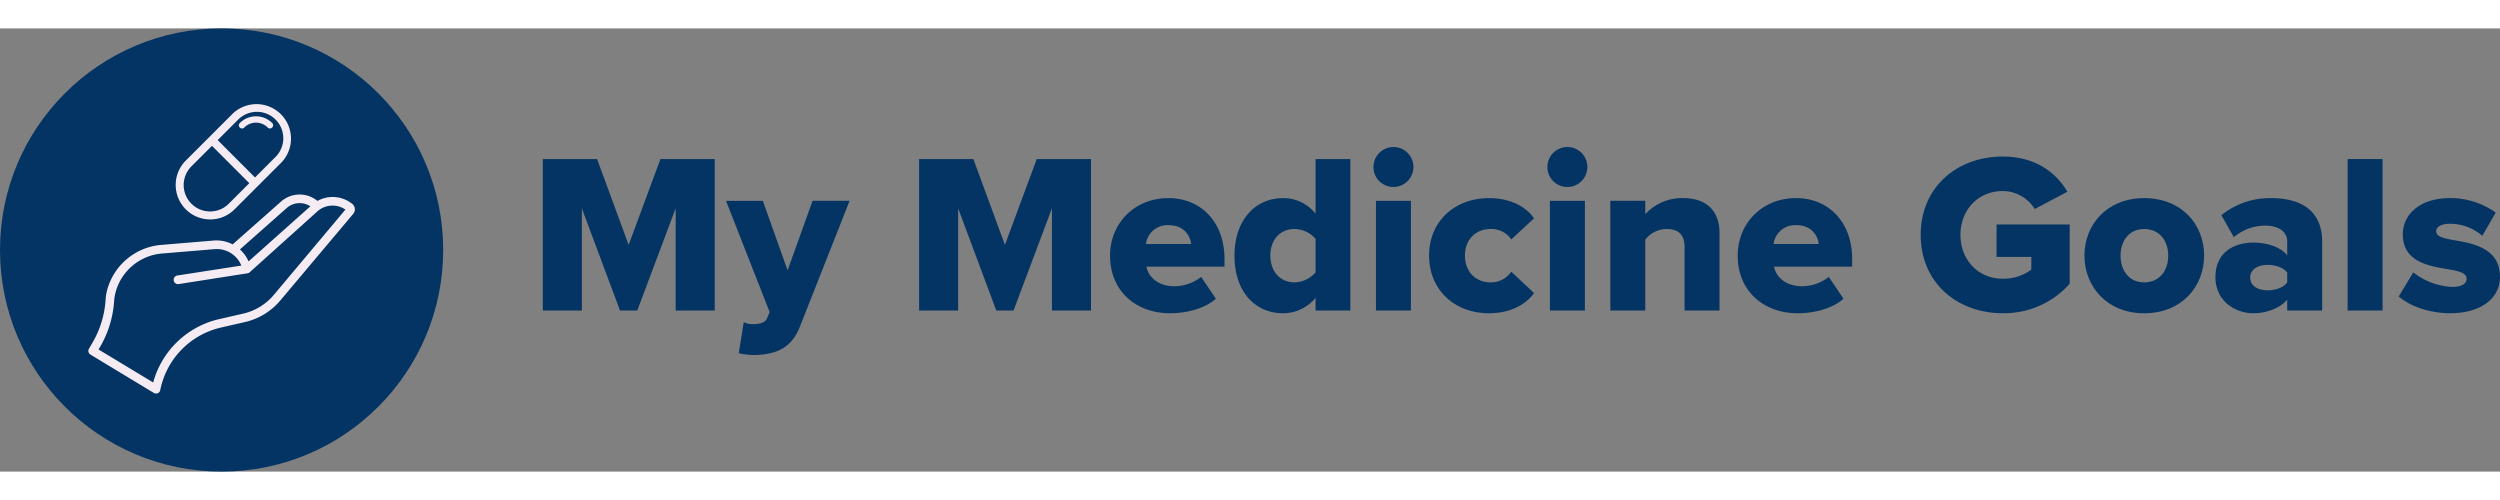
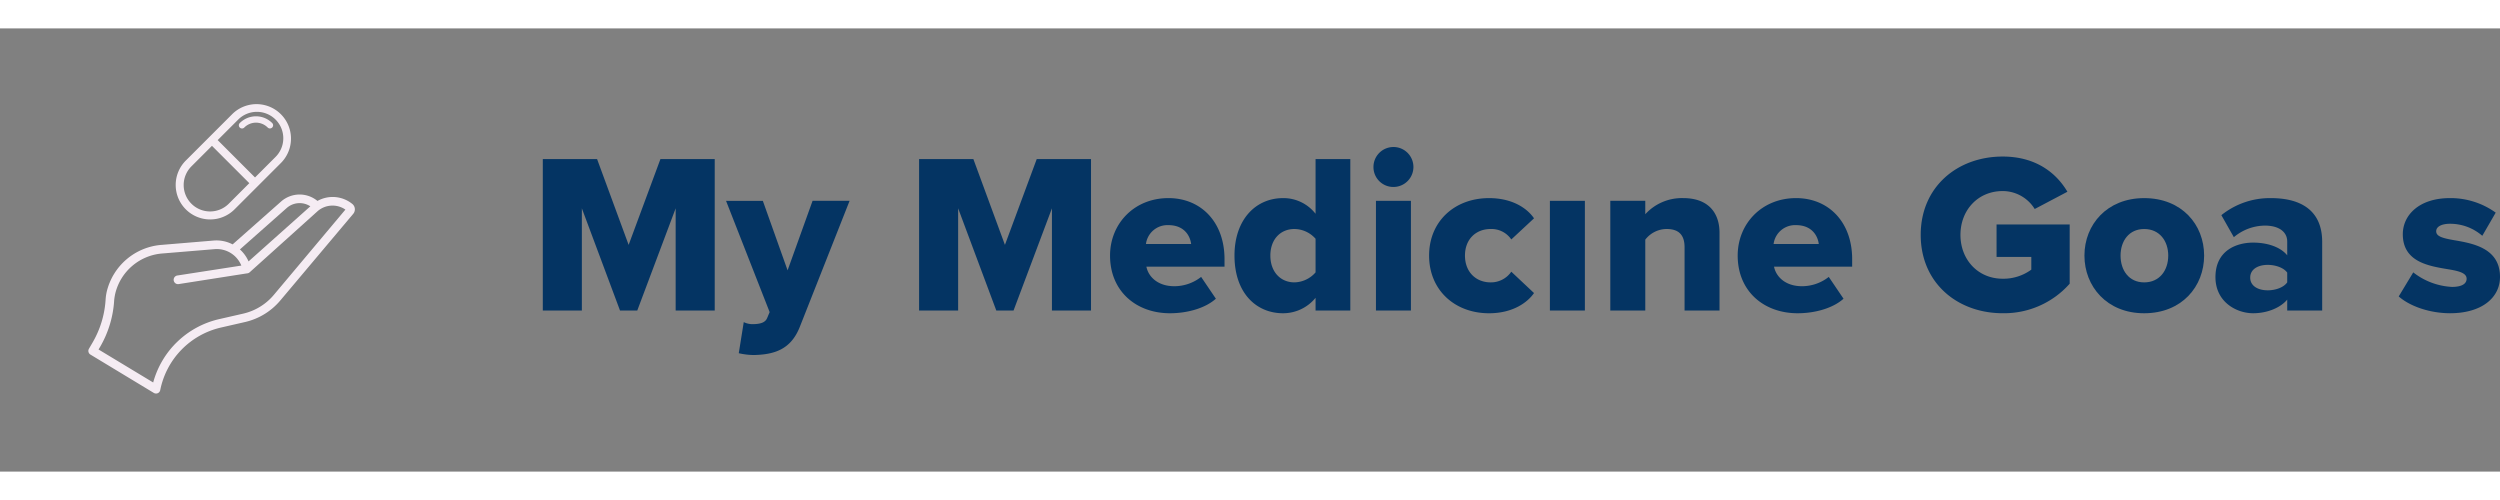
<svg xmlns="http://www.w3.org/2000/svg" id="my-medicine-goals-full-logo-dark" width="250" height="50" viewBox="0 0 801 142">
  <rect x="0" y="0" width="801" height="142" fill="#808080" stroke="none" />
-   <circle id="Ellipse_965" data-name="Ellipse 965" cx="71" cy="71" r="71" fill="#043463" />
  <g id="Group_51131" data-name="Group 51131" transform="translate(28.309 24.176)">
    <path id="Path_44733" data-name="Path 44733" d="M84.563,160.881a9.987,9.987,0,0,0-11.156-.955,8.97,8.97,0,0,0-11.679.209l-15.5,13.709a11.2,11.2,0,0,0-6.065-1.23l-16.507,1.376A19.6,19.6,0,0,0,5.891,189a16.763,16.763,0,0,0-.358,2.438A30.931,30.931,0,0,1,1.41,205.192L.2,207.268a1.376,1.376,0,0,0,.469,1.885l20.315,12.286a1.415,1.415,0,0,0,.7.191h0a1.534,1.534,0,0,0,.565-.112,1.371,1.371,0,0,0,.784-1,25.719,25.719,0,0,1,19.452-20.029h0l7.746-1.773a20.881,20.881,0,0,0,11.254-6.879l23.386-27.788.016-.019a2.236,2.236,0,0,0-.318-3.146M63.547,162.2a6.248,6.248,0,0,1,7.575-.551L51.33,179.3a11.2,11.2,0,0,0-2.769-3.837Zm18.811.5L59.386,190.074a18.1,18.1,0,0,1-9.766,5.957L41.874,197.8a28.5,28.5,0,0,0-21.1,20.292L3.264,207.518l.535-.895A33.618,33.618,0,0,0,8.28,191.656a18.211,18.211,0,0,1,.346-2.076,16.851,16.851,0,0,1,15.282-12.837L40.5,175.367a8.5,8.5,0,0,1,8.518,5.269l-20.51,3.178-.035.005a1.392,1.392,0,0,0,.449,2.747l22.009-3.452h.108a1.417,1.417,0,0,0,.648-.33l21.667-19.492a7.286,7.286,0,0,1,9.01-.593Z" transform="translate(-0.001 -128.82)" fill="#f5ecf3" />
    <path id="Path_44734" data-name="Path 44734" d="M163.128,37.033h.028a11.052,11.052,0,0,0,7.785-3.236l14.934-14.934A11.05,11.05,0,0,0,170.249,3.237L155.315,18.171a11.049,11.049,0,0,0,7.813,18.862m2.4-25.415,6.551-6.551a8.461,8.461,0,1,1,11.965,11.966l-6.551,6.551ZM157.146,20l6.552-6.552,11.966,11.965-6.553,6.553A8.461,8.461,0,1,1,157.146,20" transform="translate(-124.095 -0.001)" fill="#f5ecf3" />
    <path id="Path_44735" data-name="Path 44735" d="M271.351,25.256a1.018,1.018,0,1,0,1.44-1.439l0,0a7.317,7.317,0,0,0-10.348,0,1.018,1.018,0,1,0,1.439,1.439,5.285,5.285,0,0,1,7.471,0" transform="translate(-213.906 -17.686)" fill="#f5ecf3" />
  </g>
  <path id="Path_44736" data-name="Path 44736" d="M626.749,238.055l-10.114-27.5H599.244v48.53h12.515V226.34l12.225,32.741h5.53l12.3-32.741v32.744h12.514V210.551h-17.39Z" transform="translate(-425.332 -168.691)" fill="#043463" />
  <path id="Path_44737" data-name="Path 44737" d="M810.272,276.454l-7.932-22.266H790.553l13.97,35.651-.8,1.891c-.583,1.456-2.184,1.965-4.73,1.965v0a6.172,6.172,0,0,1-2.765-.655l-1.6,9.969a22.75,22.75,0,0,0,4.8.582c6.694-.145,12.006-1.819,14.844-9.241l15.863-40.166H818.276Z" transform="translate(-557.928 -198.938)" fill="#043463" />
  <path id="Path_44738" data-name="Path 44738" d="M1019.582,238.055l-10.114-27.5H992.077v48.53h12.513V226.34l12.224,32.741h5.528l12.3-32.741v32.744h12.521V210.551h-17.391Z" transform="translate(-697.602 -168.691)" fill="#043463" />
  <path id="Path_44739" data-name="Path 44739" d="M1210.134,251.326c-10.989,0-18.7,8.224-18.7,18.41,0,11.425,8.368,18.483,19.21,18.483,5.385,0,11.206-1.529,14.7-4.658l-4.729-6.986a13.912,13.912,0,0,1-8.586,2.983c-5.238,0-8.294-2.983-8.949-6.257h25.031v-2.4c0-11.933-7.569-19.574-17.973-19.574m-7.2,14.7a6.943,6.943,0,0,1,7.2-6.04c5.165,0,6.984,3.566,7.276,6.04Z" transform="translate(-835.775 -196.953)" fill="#043463" />
  <path id="Path_44740" data-name="Path 44740" d="M1347.322,228.086a13.056,13.056,0,0,0-10.405-5.02c-8.8,0-15.571,6.913-15.571,18.409,0,11.934,6.912,18.483,15.571,18.483a13.426,13.426,0,0,0,10.405-4.949v4.081h11.133V210.551h-11.133Zm0,18.776a9.227,9.227,0,0,1-6.768,3.2c-4.438,0-7.713-3.346-7.713-8.585s3.275-8.514,7.713-8.514a9.159,9.159,0,0,1,6.768,3.129Z" transform="translate(-925.816 -168.691)" fill="#043463" />
  <path id="Path_44741" data-name="Path 44741" d="M1472.826,197.979a6.4,6.4,0,0,0-6.4,6.4v.072a6.367,6.367,0,0,0,6.4,6.331h0a6.4,6.4,0,1,0,0-12.807" transform="translate(-1026.369 -159.977)" fill="#043463" />
  <rect id="Rectangle_4173" data-name="Rectangle 4173" width="11.205" height="35.145" transform="translate(440.855 55.246)" fill="#043463" />
  <path id="Path_44742" data-name="Path 44742" d="M1544.223,261.225a7.68,7.68,0,0,1,6.621,3.348l7.276-6.767c-2.11-3.129-6.84-6.477-14.407-6.477-10.987,0-19.209,7.423-19.209,18.41,0,11.06,8.222,18.483,19.209,18.483,7.567,0,12.3-3.42,14.407-6.477l-7.276-6.839a7.91,7.91,0,0,1-6.621,3.42c-4.656,0-8.223-3.275-8.223-8.586s3.566-8.514,8.223-8.514" transform="translate(-1066.623 -196.953)" fill="#043463" />
-   <path id="Path_44743" data-name="Path 44743" d="M1654.415,197.979a6.4,6.4,0,0,0-6.4,6.4v.072a6.367,6.367,0,0,0,6.4,6.331h0a6.4,6.4,0,1,0,0-12.807" transform="translate(-1152.227 -159.977)" fill="#043463" />
  <rect id="Rectangle_4174" data-name="Rectangle 4174" width="11.205" height="35.145" transform="translate(496.588 55.246)" fill="#043463" />
  <path id="Path_44744" data-name="Path 44744" d="M1737.037,251.313a15.885,15.885,0,0,0-12.151,5.167v-4.293H1713.68v35.146h11.206v-22.7a8.672,8.672,0,0,1,6.84-3.42c3.492,0,5.748,1.528,5.748,5.82v20.3h11.2V262.447c0-6.476-3.638-11.134-11.641-11.134" transform="translate(-1197.74 -196.941)" fill="#043463" />
  <path id="Path_44745" data-name="Path 44745" d="M1865.365,251.326c-10.988,0-18.7,8.224-18.7,18.41,0,11.425,8.369,18.483,19.211,18.483,5.385,0,11.205-1.529,14.7-4.658l-4.729-6.986a13.912,13.912,0,0,1-8.586,2.983c-5.239,0-8.294-2.983-8.95-6.257h25.032v-2.4c0-11.933-7.568-19.574-17.973-19.574m-7.2,14.7a6.943,6.943,0,0,1,7.2-6.04c5.165,0,6.984,3.566,7.276,6.04Z" transform="translate(-1289.91 -196.953)" fill="#043463" />
  <path id="Path_44746" data-name="Path 44746" d="M2062.046,240.1h11.133v4.076a15.112,15.112,0,0,1-9.168,2.91c-7.932,0-13.534-6.113-13.534-14.044S2056.079,219,2064.01,219a12.063,12.063,0,0,1,10.26,5.748l10.478-5.53c-3.566-6.038-10.114-11.278-20.738-11.278h0c-14.481,0-26.267,9.677-26.267,25.1s11.787,25.1,26.267,25.1a28.041,28.041,0,0,0,21.465-9.459V229.7h-23.43Z" transform="translate(-1422.348 -166.883)" fill="#043463" />
  <path id="Path_44747" data-name="Path 44747" d="M2227.8,251.329c-11.933,0-19.137,8.513-19.137,18.409s7.2,18.483,19.137,18.483c12.079,0,19.211-8.587,19.211-18.483s-7.133-18.409-19.211-18.409m0,27c-4.875,0-7.567-3.856-7.567-8.588,0-4.655,2.692-8.512,7.567-8.512,4.948,0,7.713,3.857,7.713,8.512,0,4.731-2.765,8.588-7.713,8.588" transform="translate(-1540.809 -196.953)" fill="#043463" />
  <path id="Path_44748" data-name="Path 44748" d="M2363.278,251.339a24.783,24.783,0,0,0-15.936,5.458l4,7.057a15.675,15.675,0,0,1,9.969-3.71c4.51,0,7.13,2.037,7.13,5.093v4.433c-2.108-2.62-6.258-4.075-10.914-4.075-5.385,0-12.079,2.546-12.079,11.06,0,7.933,6.694,11.57,12.079,11.57,4.511,0,8.731-1.746,10.914-4.365v3.5h11.205V265.382c0-10.915-7.931-14.043-16.371-14.043m5.166,26.99c-1.165,1.674-3.784,2.548-6.258,2.548-2.983,0-5.6-1.309-5.6-4.074s2.619-4.075,5.6-4.075c2.475,0,5.094.873,6.258,2.474Z" transform="translate(-1635.617 -196.961)" fill="#043463" />
-   <rect id="Rectangle_4175" data-name="Rectangle 4175" width="11.205" height="48.534" transform="translate(752.176 41.859)" fill="#043463" />
  <path id="Path_44749" data-name="Path 44749" d="M2554.37,264.781c-3.711-.655-5.6-1.237-5.6-2.838,0-1.529,1.819-2.4,4.439-2.4a15.706,15.706,0,0,1,10.331,3.856l4.294-7.422a24.754,24.754,0,0,0-14.7-4.654c-9.75,0-15.062,5.385-15.062,11.571,0,8.95,8.44,10.187,14.408,11.206,3.638.582,6.039,1.237,6.039,3.056,0,1.528-1.382,2.619-4.73,2.619a21.919,21.919,0,0,1-12.369-4.657l-4.657,7.707c3.711,3.274,10.187,5.385,16.445,5.385,10.112,0,16.007-4.946,16.007-11.641,0-9.314-8.877-10.769-14.843-11.788" transform="translate(-1768.213 -196.949)" fill="#043463" />
</svg>